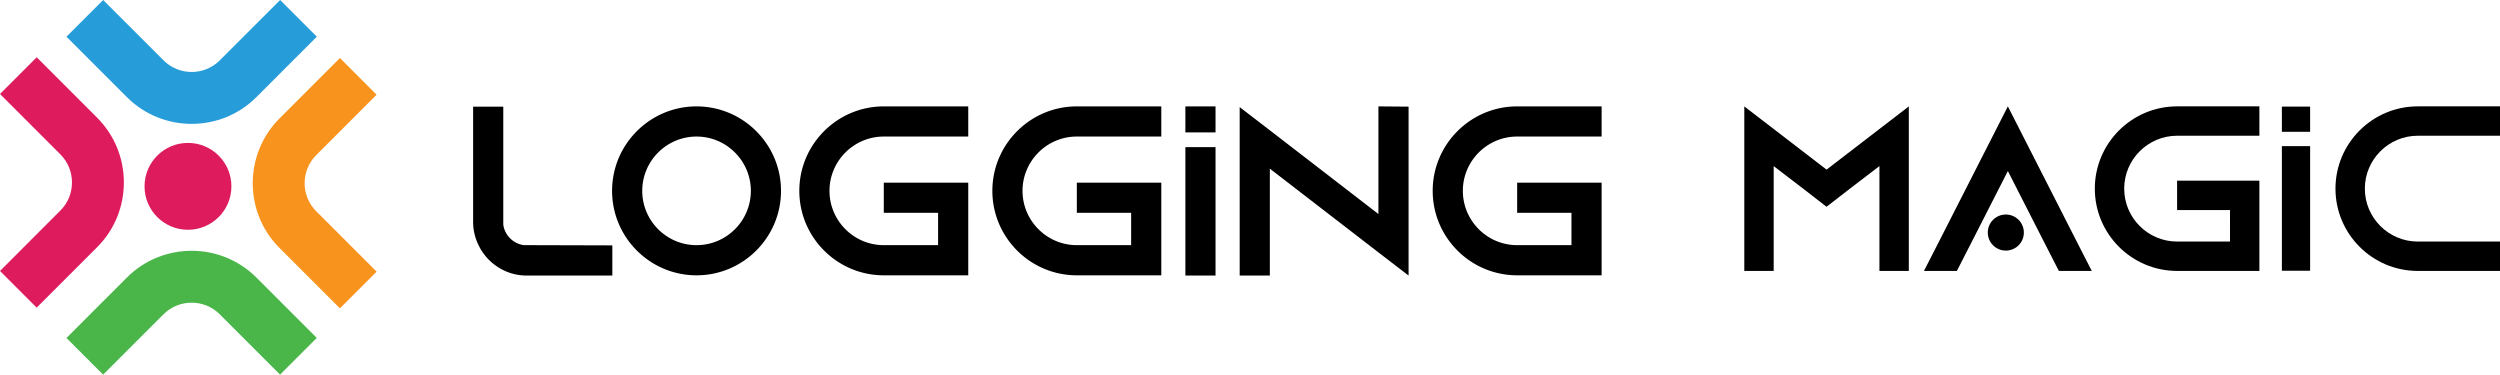
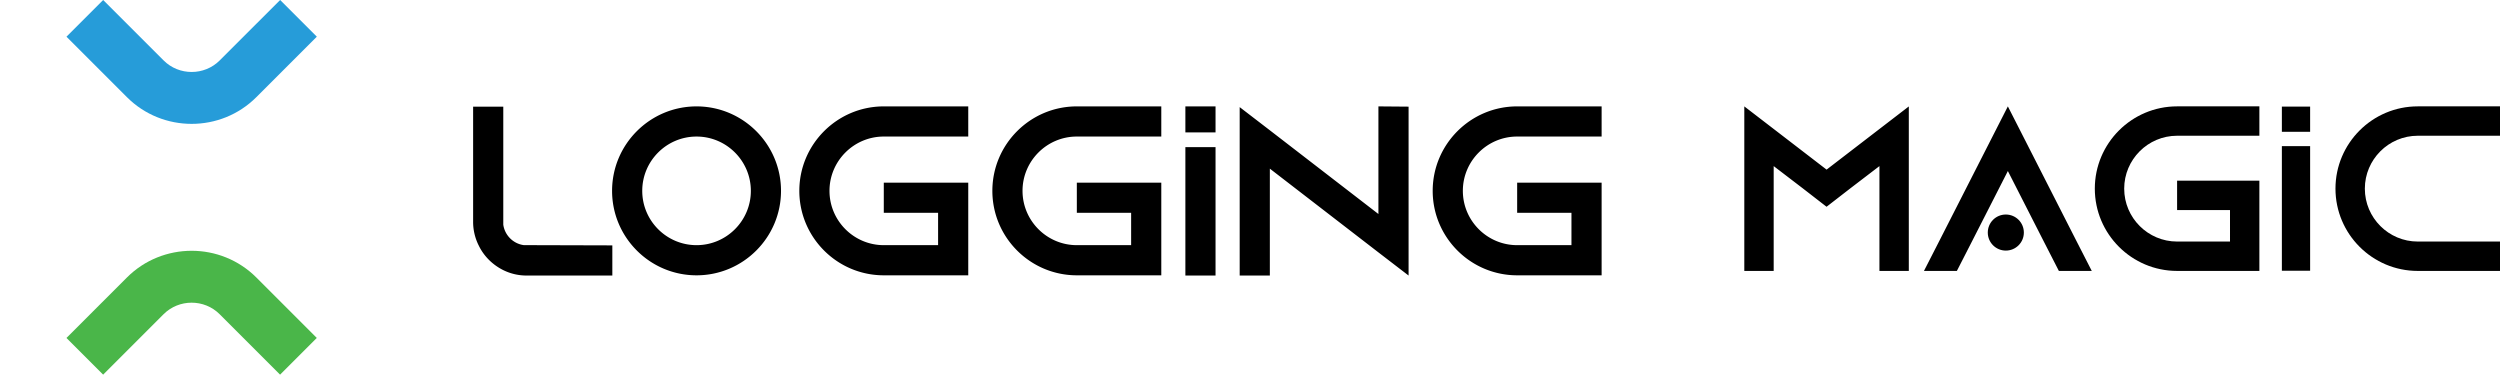
<svg xmlns="http://www.w3.org/2000/svg" data-name="Layer 2" viewBox="0 0 892.69 133.79">
  <g data-name="Layer 1">
    <path d="m23.73 13.1 21.58 21.58c6.36 6.37 14.74 9.55 23.12 9.55s16.75-3.18 23.12-9.55l21.58-21.58L100.03 0 78.45 21.58c-2.74 2.74-6.38 4.12-10.01 4.12-3.64 0-7.27-1.37-10.01-4.12L36.84 0l-13.1 13.1Z" style="fill:#269cd9;fill-rule:evenodd" />
    <path d="M113.13 120.68 91.55 99.1c-6.36-6.36-14.74-9.55-23.12-9.55-8.37 0-16.75 3.18-23.12 9.55l-21.58 21.58 13.1 13.1 21.58-21.58c2.74-2.74 6.38-4.12 10.01-4.12s7.27 1.37 10.01 4.12l21.58 21.58 13.1-13.1Z" style="fill:#4ab649;fill-rule:evenodd" />
-     <path d="m13.1 109.85 21.58-21.58c6.37-6.36 9.55-14.74 9.55-23.12s-3.18-16.75-9.55-23.12L13.11 20.45 0 33.56l21.58 21.58c2.74 2.74 4.12 6.38 4.12 10.01 0 3.64-1.37 7.27-4.12 10.01L0 96.75l13.1 13.1Zm54.02-27.8c8.56 0 15.51-6.94 15.51-15.51s-6.94-15.51-15.51-15.51-15.51 6.94-15.51 15.51 6.94 15.51 15.51 15.51" style="fill-rule:evenodd;fill:#de1c5d" />
-     <path d="M121.38 110.12 99.8 88.54c-6.37-6.36-9.55-14.74-9.55-23.12 0-8.37 3.18-16.75 9.55-23.12l21.58-21.58 13.1 13.1L112.9 55.4c-2.74 2.74-4.12 6.38-4.12 10.01 0 3.64 1.37 7.27 4.12 10.01L134.48 97l-13.1 13.1Z" style="fill-rule:evenodd;fill:#f8931e" />
    <path d="M218.65 87.62v10.77h-30.59c-3.02 0-5.86-.69-8.44-1.98-3.79-1.9-6.89-5-8.7-8.79a18.752 18.752 0 0 1-1.98-8.44v-41.1h10.77v42.13c.52 3.79 3.53 6.81 7.32 7.32l31.62.09Zm60.23-19.47c0 16.63-13.53 30.16-30.16 30.16s-30.16-13.53-30.16-30.16 13.53-30.16 30.16-30.16 30.16 13.53 30.16 30.16Zm-10.77 0c0-10.68-8.7-19.39-19.39-19.39s-19.39 8.7-19.39 19.39 8.7 19.39 19.39 19.39 19.39-8.7 19.39-19.39Zm28.08 0c0 10.68 8.7 19.39 19.39 19.39h19.39V75.99h-19.39V65.22h30.16v33.09h-30.16c-16.63 0-30.16-13.53-30.16-30.16s13.53-30.16 30.16-30.16h30.16v10.77h-30.16c-10.68 0-19.39 8.7-19.39 19.39Zm68.93 0c0 10.68 8.7 19.39 19.39 19.39h19.39V75.99h-19.39V65.22h30.16v33.09h-30.16c-16.63 0-30.16-13.53-30.16-30.16s13.53-30.16 30.16-30.16h30.16v10.77h-30.16c-10.68 0-19.39 8.7-19.39 19.39Zm137.85-30.07v60.31l-10.77-8.27-38.77-29.9v38.17h-10.77V38.25l10.77 8.27 38.77 29.9V37.99l10.77.09Zm19.38 30.07c0 10.68 8.7 19.39 19.39 19.39h19.39V75.99h-19.39V65.22h30.16v33.09h-30.16c-16.63 0-30.16-13.53-30.16-30.16s13.53-30.16 30.16-30.16h30.16v10.77h-30.16c-10.68 0-19.39 8.7-19.39 19.39Zm-99.08-30.16h10.77v9.28h-10.77zm0 14.54h10.77v45.86h-10.77zm258.32-14.54v58.75H671.1V59.31l-10.32 7.89-8.56 6.63-8.56-6.63-10.32-7.89v37.43h-10.49V37.99l10.49 8.06 18.89 14.52 18.89-14.52 10.49-8.06Z" />
    <path d="M716.23 89.48c3.56 0 6.44-2.88 6.44-6.44s-2.88-6.44-6.44-6.44-6.44 2.88-6.44 6.44 2.88 6.44 6.44 6.44" style="fill-rule:evenodd" />
    <path d="M746.92 96.74h-11.75l-5.37-10.49-12.84-25.18-12.84 25.18-5.37 10.49H687l5.37-10.49 24.59-48.26 24.59 48.26 5.37 10.49Zm11.58-29.37c0 10.41 8.48 18.88 18.89 18.88h18.89V75h-18.89V64.51h29.38v32.23h-29.38c-16.2 0-29.38-13.18-29.38-29.38s13.18-29.38 29.38-29.38h29.38v10.49h-29.38c-10.41 0-18.89 8.48-18.89 18.89Zm85.93 0c0 10.41 8.48 18.88 18.89 18.88h29.38v10.49h-29.38c-16.2 0-29.38-13.18-29.38-29.38s13.18-29.38 29.38-29.38h29.38v10.49h-29.38c-10.41 0-18.89 8.48-18.89 18.89ZM814.8 38.06h10.09v9H814.8zm0 14.11h10.09v44.51H814.8z" />
  </g>
</svg>